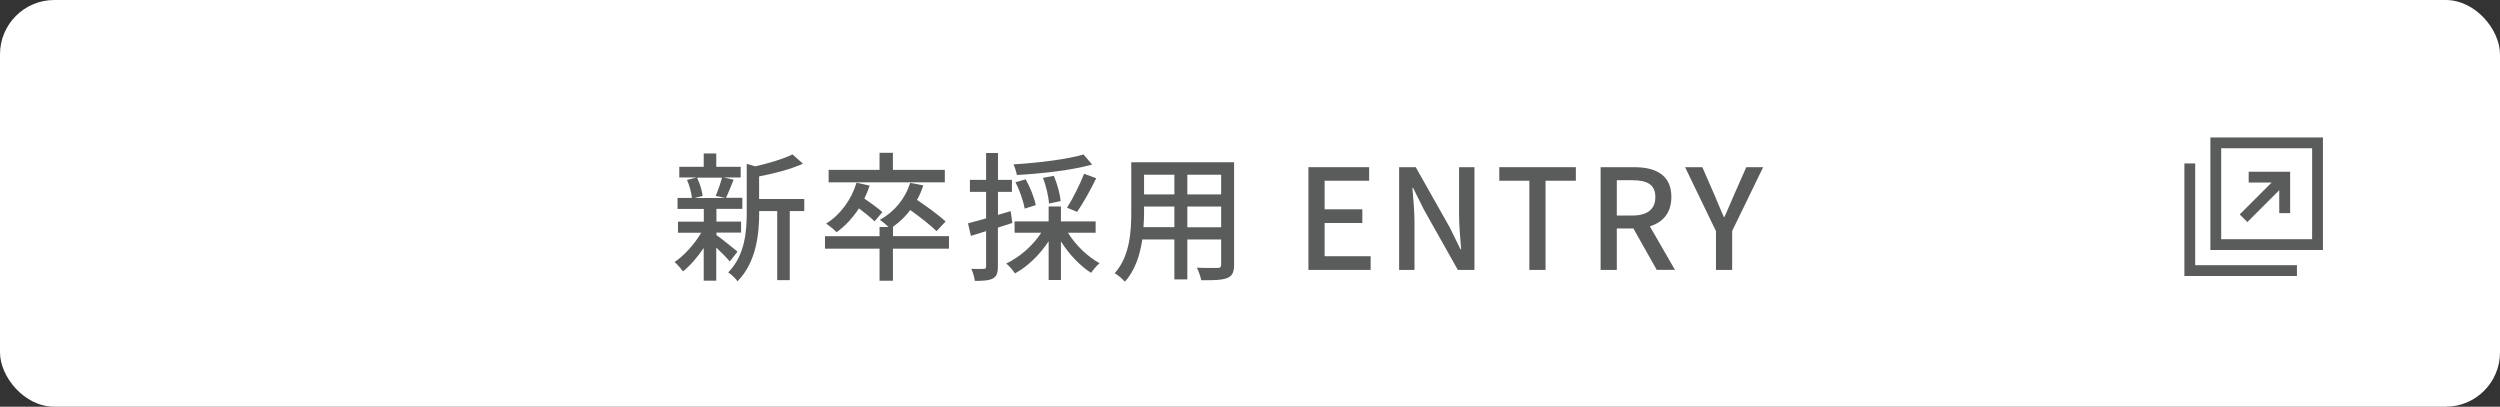
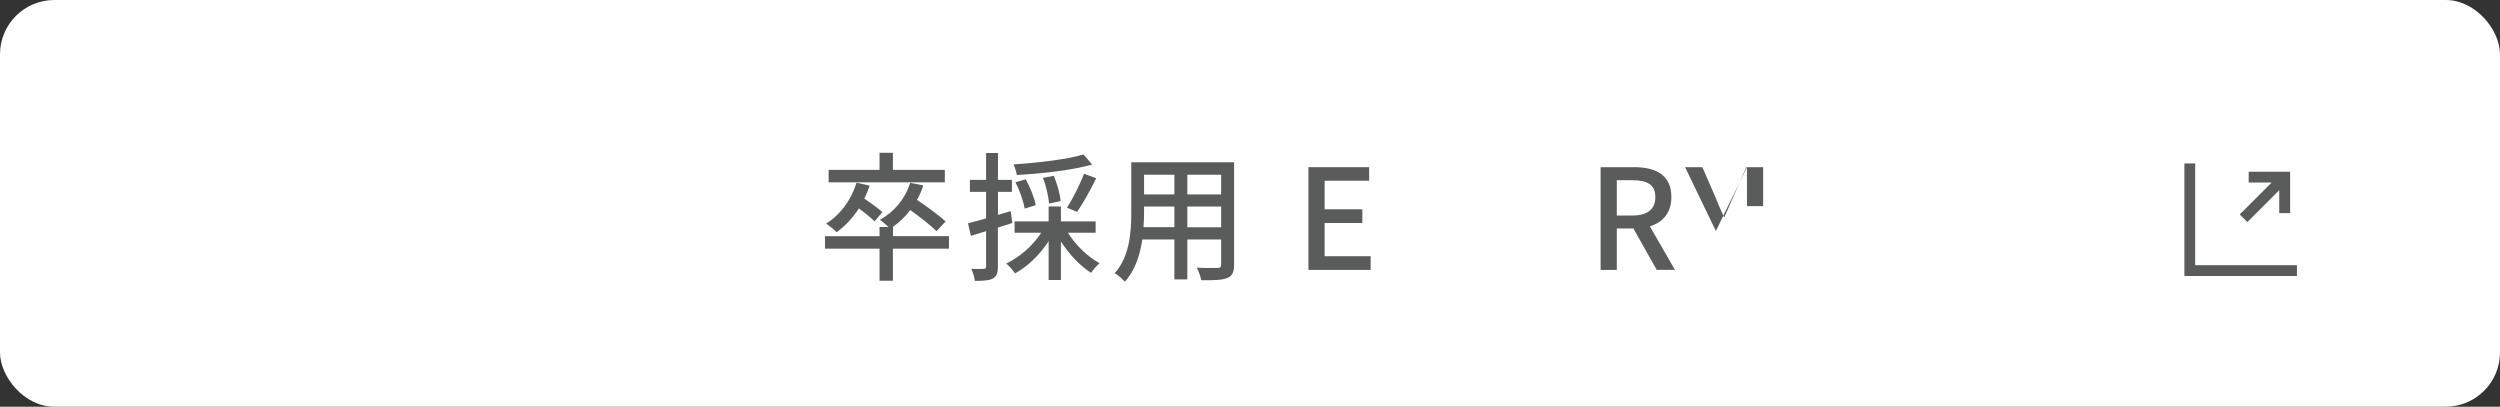
<svg xmlns="http://www.w3.org/2000/svg" id="_レイヤー_2" data-name="レイヤー_2" viewBox="0 0 301.01 48.97">
  <rect x="0" y="0" width="301.01" height="48.97" fill="#333333" stroke="none" />
  <defs>
    <style>
      .cls-1 {
        fill: #5a5b5b;
      }

      .cls-2 {
        fill: #fff;
      }
    </style>
  </defs>
  <g id="_レイヤー_1のコピー_3" data-name="レイヤー_1のコピー_3">
    <g>
      <rect class="cls-2" width="301.01" height="48.97" rx="6.54" ry="6.54" />
      <g>
-         <path class="cls-1" d="M266.14,16.55v13.55h13.55v-13.55h-13.55ZM278.39,28.8h-10.95v-10.95h10.95v10.95Z" />
        <polygon class="cls-1" points="264.31 31.93 264.31 26.19 264.31 20.98 264.31 19.68 263.01 19.68 263.01 33.23 276.56 33.23 276.56 31.93 275.26 31.93 264.31 31.93" />
        <polygon class="cls-1" points="270.59 26.74 274.43 22.9 274.43 25.66 275.74 25.66 275.74 20.68 270.75 20.68 270.75 21.98 273.51 21.98 269.67 25.82 270.59 26.74" />
      </g>
      <g>
-         <path class="cls-1" d="M87.87,31.47c-.34-.4-1.01-1.08-1.63-1.66v3.98h-1.51v-3.93c-.76,1.12-1.65,2.15-2.5,2.82-.24-.35-.69-.86-1.01-1.13,1.14-.76,2.4-2.15,3.21-3.53h-2.8v-1.33h3.11v-1.53h-3.16v-1.33h1.73c-.05-.6-.3-1.5-.59-2.17l1.14-.29h-2.07v-1.29h2.94v-1.6h1.51v1.6h2.94v1.29h-2.03l1.18.27c-.32.79-.64,1.61-.92,2.18h1.97v1.33h-3.12v1.53h2.97v1.33h-2.97v.29c.61.42,2.15,1.68,2.54,2l-.91,1.16ZM83.93,21.39c.34.71.61,1.6.67,2.2l-.97.25h3.7l-1.16-.25c.27-.62.59-1.53.76-2.2h-2.99ZM96.85,25.41h-1.76v8.32h-1.51v-8.32h-2.17v.15c0,2.49-.3,5.98-2.62,8.32-.18-.34-.76-.87-1.11-1.08,2.03-2.07,2.23-4.94,2.23-7.26v-5.81l1.04.3c1.65-.39,3.43-.91,4.47-1.44l1.26,1.12c-1.45.66-3.46,1.18-5.28,1.53v2.72h5.44v1.44Z" />
        <path class="cls-1" d="M114.25,29.94h-6.74v3.86h-1.61v-3.86h-6.57v-1.5h6.57v-1.11h1.08c-.3-.3-.76-.67-1.04-.86,1.73-.96,3.04-2.52,3.65-4.45l1.58.3c-.2.62-.45,1.21-.76,1.75,1.21.81,2.69,1.88,3.44,2.6l-1.09,1.16c-.67-.67-1.98-1.7-3.16-2.54-.6.81-1.33,1.48-2.1,2.03h.02v1.11h6.74v1.5ZM105.3,26.65c-.42-.42-1.18-1.04-1.88-1.56-.76,1.16-1.68,2.15-2.69,2.87-.25-.27-.91-.81-1.26-1.04,1.71-1.06,3.02-2.84,3.66-4.92l1.58.35c-.18.54-.39,1.06-.64,1.56.77.52,1.68,1.18,2.17,1.63l-.94,1.11ZM113.76,21.95h-13.99v-1.5h6.13v-2.05h1.61v2.05h6.25v1.5Z" />
        <path class="cls-1" d="M121.88,26.85c-.57.18-1.16.37-1.73.55v4.69c0,.77-.15,1.19-.6,1.44-.45.24-1.11.29-2.18.29-.03-.37-.22-1.04-.42-1.45.67.02,1.29.02,1.48,0,.22,0,.3-.05.3-.29v-4.25c-.66.2-1.28.39-1.83.57l-.35-1.51c.6-.15,1.36-.37,2.18-.6v-3.19h-1.95v-1.44h1.95v-3.24h1.43v3.24h1.68v1.44h-1.68v2.77l1.53-.45.2,1.43ZM128.58,28.01c.91,1.5,2.39,2.91,3.81,3.68-.32.27-.79.81-1.02,1.16-1.31-.82-2.65-2.23-3.63-3.78v4.64h-1.48v-4.67c-1.06,1.63-2.54,3.06-4.05,3.88-.25-.37-.71-.92-1.06-1.19,1.63-.76,3.24-2.18,4.22-3.71h-3.21v-1.36h4.1v-1.8h1.48v1.8h4.18v1.36h-3.34ZM131.5,19.81c-2.42.69-6.03,1.09-9.07,1.26-.05-.37-.24-.92-.4-1.28,2.96-.18,6.43-.6,8.43-1.19l1.04,1.21ZM123.37,25.11c-.13-.84-.59-2.18-1.11-3.17l1.24-.35c.54.97,1.06,2.27,1.21,3.11l-1.34.42ZM126.3,24.52c-.03-.79-.34-2.1-.72-3.11l1.31-.24c.4.97.76,2.23.81,3.04l-1.39.3ZM128.48,25c.69-1.08,1.56-2.82,2.05-4.08l1.46.54c-.69,1.41-1.58,3.02-2.3,4.05l-1.21-.5Z" />
        <path class="cls-1" d="M148.59,31.86c0,.91-.22,1.38-.82,1.61-.62.25-1.6.29-3.14.27-.07-.42-.32-1.11-.52-1.51,1.08.05,2.18.03,2.5.03.3,0,.42-.1.42-.42v-3.01h-4.07v4.81h-1.56v-4.81h-3.86c-.27,1.85-.87,3.73-2.1,5.09-.24-.3-.87-.84-1.23-1.02,1.83-2.03,2-5.01,2-7.38v-5.98h12.38v12.31ZM141.4,27.36v-2.49h-3.65v.67c0,.57-.02,1.19-.07,1.81h3.71ZM137.75,21.04v2.37h3.65v-2.37h-3.65ZM147.03,21.04h-4.07v2.37h4.07v-2.37ZM147.03,27.36v-2.49h-4.07v2.49h4.07Z" />
        <path class="cls-1" d="M157.54,20.13h7.31v1.63h-5.36v3.44h4.54v1.65h-4.54v4h5.54v1.65h-7.49v-12.37Z" />
-         <path class="cls-1" d="M168.46,20.13h2l4.1,7.26,1.29,2.62h.08c-.1-1.28-.25-2.77-.25-4.12v-5.76h1.85v12.37h-2l-4.1-7.29-1.29-2.59h-.08c.1,1.28.25,2.71.25,4.05v5.83h-1.85v-12.37Z" />
-         <path class="cls-1" d="M184.15,21.76h-3.63v-1.63h9.22v1.63h-3.65v10.74h-1.95v-10.74Z" />
        <path class="cls-1" d="M199.48,32.5l-2.81-4.99h-2v4.99h-1.95v-12.37h4.05c2.55,0,4.47.91,4.47,3.58,0,1.92-1.02,3.06-2.59,3.54l3.02,5.24h-2.2ZM194.67,25.95h1.87c1.8,0,2.77-.74,2.77-2.23s-.97-2.02-2.77-2.02h-1.87v4.25Z" />
-         <path class="cls-1" d="M206.6,27.81l-3.71-7.68h2.08l1.43,3.28c.39.92.74,1.78,1.16,2.72h.07c.4-.94.81-1.8,1.18-2.72l1.45-3.28h2.03l-3.73,7.68v4.69h-1.95v-4.69Z" />
+         <path class="cls-1" d="M206.6,27.81l-3.71-7.68h2.08l1.43,3.28c.39.92.74,1.78,1.16,2.72h.07c.4-.94.81-1.8,1.18-2.72l1.45-3.28h2.03v4.69h-1.95v-4.69Z" />
      </g>
    </g>
  </g>
</svg>